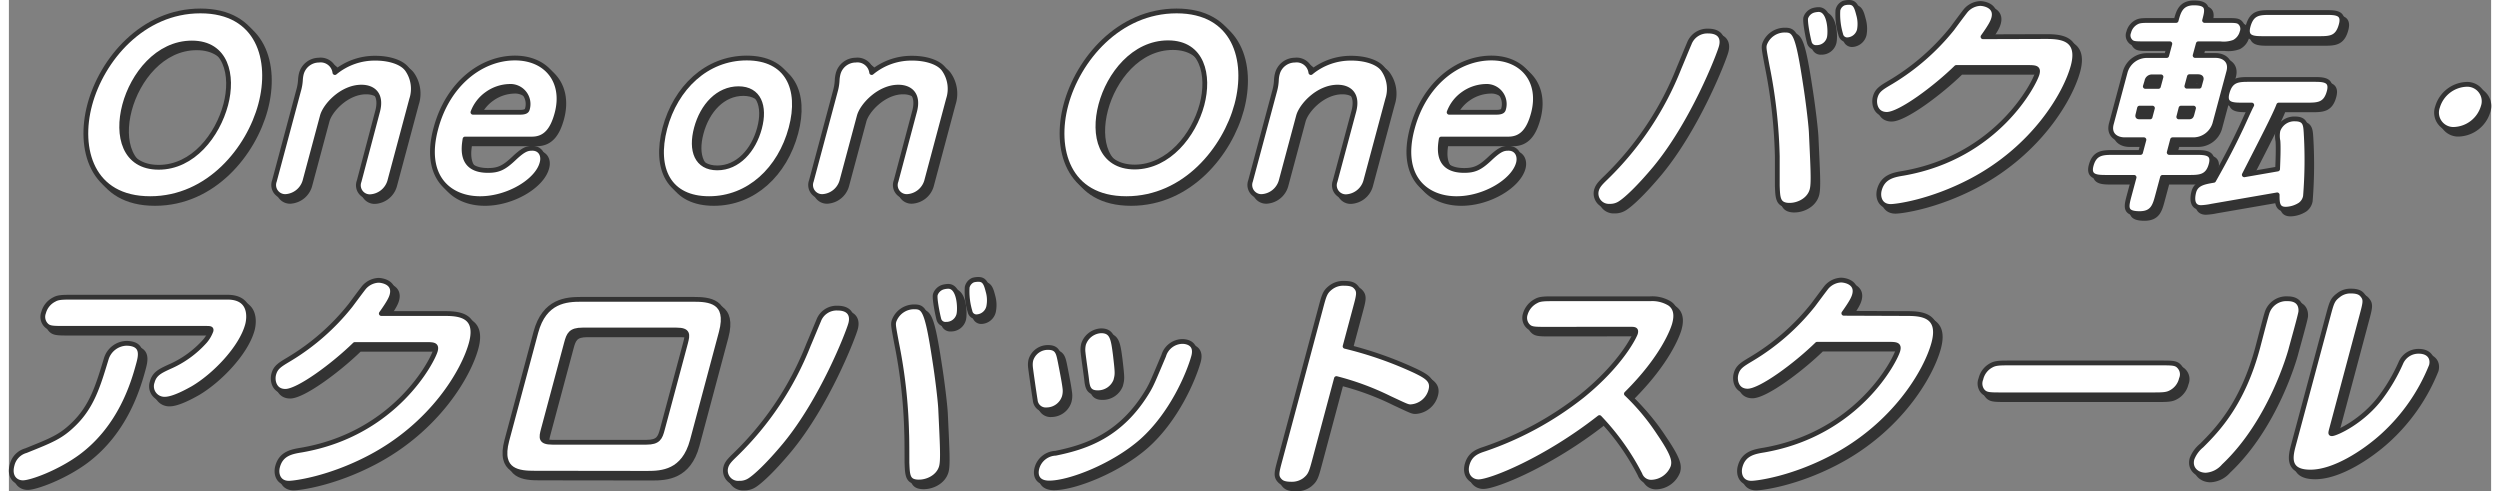
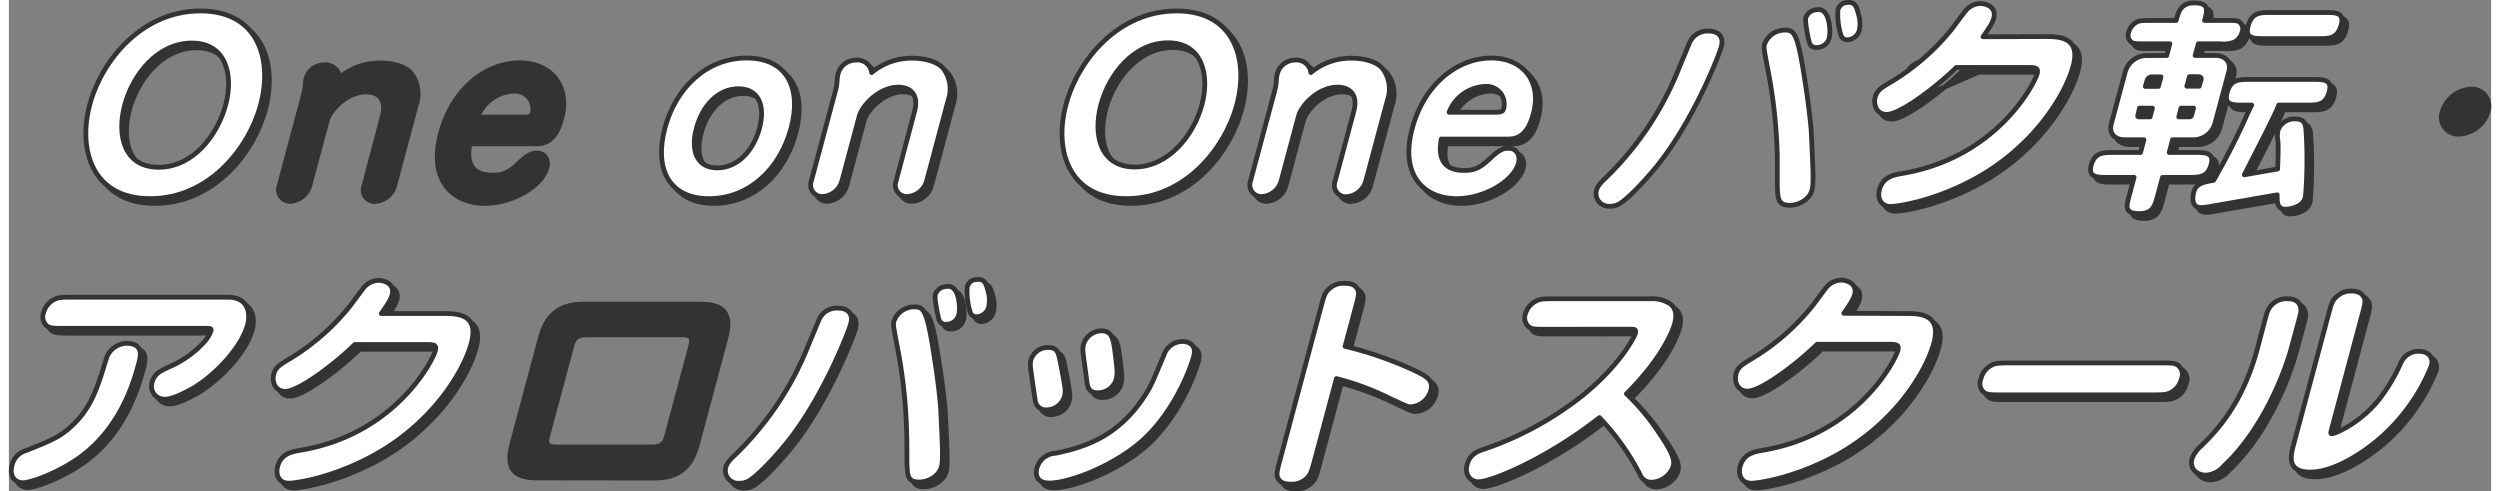
<svg xmlns="http://www.w3.org/2000/svg" viewBox="0 0 519.35 102.8" width="519px" height="102px">
  <rect x="0" y="0" width="519.35" height="102.8" fill="#808080" stroke="none" />
  <g id="レイヤー_2" data-name="レイヤー 2">
    <g id="書き出し用素材">
      <g id="アウトライン">
        <path d="M17.92,22.9c2.51-9.37,11-19.61,23.16-19.61S56.19,13.53,53.67,22.9c-2.45,9.17-10.81,19.66-23.11,19.66S15.45,32.12,17.92,22.9Zm28.45,0C48,16.76,46.49,10,39.29,10s-12.37,6.62-14.07,13-.08,13,7.12,13C39.39,35.89,44.65,29.32,46.37,22.9Z" fill="#333" stroke="#333" stroke-linecap="round" stroke-linejoin="round" />
        <path d="M78.12,24.39c1-3.62-.86-5.16-3.36-5.16-4.05,0-7.58,3.81-8.18,6.08L62.93,38.93a4.51,4.51,0,0,1-4,3.19,2.41,2.41,0,0,1-2.38-3.24L61.6,20A10,10,0,0,0,62,17.73a6.92,6.92,0,0,1,.18-1.26,3.83,3.83,0,0,1,3.68-2.89,3,3,0,0,1,3.35,2.6,13.07,13.07,0,0,1,8.57-3c2.55,0,5.5.73,6.64,2.46a7.05,7.05,0,0,1,.85,6.14l-4.6,17.19a4.52,4.52,0,0,1-4.06,3.19,2.39,2.39,0,0,1-2.33-3.24Z" fill="#333" stroke="#333" stroke-linecap="round" stroke-linejoin="round" />
        <path d="M96.44,30.09c-.29,1.84-1.06,6.57,4.79,6.57,2.2,0,3.35-.53,5.49-2.56,2-1.88,2.76-2.07,3.81-2.07,1.65,0,2.51,1.44,2,3.14-1,3.71-7.08,7.39-12.93,7.39-6.55,0-12-4.64-9.25-14.74,2.49-9.27,9.49-14.68,16.54-14.68,6.55,0,10.59,4.88,8.78,11.64-.9,3.33-2.38,5.31-5.23,5.31Zm11.5-5.6c1.25,0,1.44-.34,1.54-.67a3.7,3.7,0,0,0-3.79-4.74,8.39,8.39,0,0,0-4.67,1.6,8.19,8.19,0,0,0-2.93,3.81Z" fill="#333" stroke="#333" stroke-linecap="round" stroke-linejoin="round" />
        <path d="M164.65,27.82c-2.29,8.55-8.8,14.74-17.15,14.74S136,36.42,138.25,27.82c2.25-8.4,8.68-14.68,17.13-14.68S166.89,19.47,164.65,27.82Zm-19.8,0c-1.26,4.69.07,8.31,4.37,8.31s7.59-3.67,8.83-8.31-.14-8.26-4.39-8.26S146.12,23.09,144.85,27.82Z" fill="#333" stroke="#333" stroke-linecap="round" stroke-linejoin="round" />
        <path d="M190.47,24.39c1-3.62-.87-5.16-3.37-5.16-4,0-7.57,3.81-8.18,6.08l-3.65,13.62a4.49,4.49,0,0,1-4,3.19,2.41,2.41,0,0,1-2.38-3.24L173.94,20a10,10,0,0,0,.36-2.27,6.49,6.49,0,0,1,.19-1.26,3.82,3.82,0,0,1,3.68-2.89,3,3,0,0,1,3.35,2.6,13,13,0,0,1,8.56-3c2.55,0,5.51.73,6.64,2.46a7.05,7.05,0,0,1,.86,6.14L193,38.93a4.5,4.5,0,0,1-4.05,3.19,2.39,2.39,0,0,1-2.33-3.24Z" fill="#333" stroke="#333" stroke-linecap="round" stroke-linejoin="round" />
        <path d="M222.17,22.9c2.51-9.37,11-19.61,23.15-19.61s15.11,10.24,12.6,19.61c-2.46,9.17-10.82,19.66-23.12,19.66S219.69,32.12,222.17,22.9Zm28.45,0c1.64-6.14.12-12.95-7.08-12.95s-12.38,6.62-14.07,13-.08,13,7.12,13C243.64,35.89,248.9,29.32,250.62,22.9Z" fill="#333" stroke="#333" stroke-linecap="round" stroke-linejoin="round" />
        <path d="M282.37,24.39c1-3.62-.87-5.16-3.37-5.16-4.05,0-7.57,3.81-8.18,6.08l-3.65,13.62a4.49,4.49,0,0,1-4,3.19,2.42,2.42,0,0,1-2.39-3.24L265.84,20a10,10,0,0,0,.36-2.27,5.72,5.72,0,0,1,.19-1.26,3.81,3.81,0,0,1,3.67-2.89,3,3,0,0,1,3.35,2.6,13.07,13.07,0,0,1,8.57-3c2.55,0,5.51.73,6.64,2.46a7.05,7.05,0,0,1,.86,6.14l-4.61,17.19a4.51,4.51,0,0,1-4.05,3.19,2.4,2.4,0,0,1-2.34-3.24Z" fill="#333" stroke="#333" stroke-linecap="round" stroke-linejoin="round" />
        <path d="M300.69,30.09c-.29,1.84-1.06,6.57,4.79,6.57,2.2,0,3.34-.53,5.48-2.56,2-1.88,2.76-2.07,3.81-2.07,1.65,0,2.51,1.44,2.06,3.14-1,3.71-7.08,7.39-12.93,7.39-6.55,0-12-4.64-9.26-14.74,2.49-9.27,9.49-14.68,16.54-14.68,6.55,0,10.59,4.88,8.78,11.64-.89,3.33-2.37,5.31-5.22,5.31Zm11.5-5.6c1.25,0,1.44-.34,1.53-.67a3.69,3.69,0,0,0-3.78-4.74,8.44,8.44,0,0,0-4.68,1.6,8.17,8.17,0,0,0-2.92,3.81Z" fill="#333" stroke="#333" stroke-linecap="round" stroke-linejoin="round" />
-         <path d="M345.46,36.18c-3.47,4.15-6.13,6.62-7.39,7.39a3.74,3.74,0,0,1-2.15.58,2.67,2.67,0,0,1-2.76-3.33c.25-.92.8-1.5,2-2.66a65.46,65.46,0,0,0,15.31-23c.38-.87,1.82-4.4,2.09-5a4.05,4.05,0,0,1,4-2.66c2.4,0,3.23,1.4,2.72,3.28S353.29,26.71,345.46,36.18ZM371,39.85c0-1,0-5.26,0-6.13a107.17,107.17,0,0,0-2.13-18.94c-.63-3.43-.73-3.81-.53-4.54a4.48,4.48,0,0,1,4.24-2.94c2.05,0,2.69.58,4.33,11.44.45,2.8,1.1,8,1.2,9.9.34,7.49.54,10.68.16,12.08-.63,2.37-3.38,3.48-5.35,3.19C371.11,43.62,371.09,42.22,371,39.85ZM379.66,3c2.4,0,2.52,4.78,2.21,5.94a2.67,2.67,0,0,1-2.68,2,1.4,1.4,0,0,1-1.5-1.11c-.21-.72-.95-4.3-.73-5.12a2.45,2.45,0,0,1,1.61-1.55A4.41,4.41,0,0,1,379.66,3ZM386,1.5c1.25,0,1.6.92,2,2.51a7,7,0,0,1,.18,3.24,2.71,2.71,0,0,1-2.51,2.08,1.37,1.37,0,0,1-1.4-1.12,14.7,14.7,0,0,1-.59-5.07,2.11,2.11,0,0,1,1.25-1.49A3.73,3.73,0,0,1,386,1.5Z" fill="#333" stroke="#333" stroke-linecap="round" stroke-linejoin="round" />
-         <path d="M427,8.65c2.8,0,7.55,0,5.9,6.18-1.57,5.85-8.2,17.15-21.4,24.05-8.43,4.4-15.57,5.32-16.77,5.32-2.2,0-2.78-1.94-2.37-3.48.74-2.75,3-3.14,5.08-3.48,19.68-3.47,27.4-18.83,27.93-20.81.32-1.21-.3-1.31-1.85-1.31H408.45c-4.34,4.25-11.78,9.81-14.53,9.81-2.35,0-2.79-2.27-2.44-3.58.4-1.5,1.29-2,3.37-3.23A48.2,48.2,0,0,0,407.59,7c.46-.63,2.43-3.29,2.87-3.82a4.26,4.26,0,0,1,3-1.45c.8,0,3.52.49,2.82,3.1-.18.67-.55,1.49-2.24,3.86Z" fill="#333" stroke="#333" stroke-linecap="round" stroke-linejoin="round" />
+         <path d="M427,8.65c2.8,0,7.55,0,5.9,6.18-1.57,5.85-8.2,17.15-21.4,24.05-8.43,4.4-15.57,5.32-16.77,5.32-2.2,0-2.78-1.94-2.37-3.48.74-2.75,3-3.14,5.08-3.48,19.68-3.47,27.4-18.83,27.93-20.81.32-1.21-.3-1.31-1.85-1.31H408.45c-4.34,4.25-11.78,9.81-14.53,9.81-2.35,0-2.79-2.27-2.44-3.58.4-1.5,1.29-2,3.37-3.23c.46-.63,2.43-3.29,2.87-3.82a4.26,4.26,0,0,1,3-1.45c.8,0,3.52.49,2.82,3.1-.18.67-.55,1.49-2.24,3.86Z" fill="#333" stroke="#333" stroke-linecap="round" stroke-linejoin="round" />
        <path d="M458.42,12.61h4.25c1.85,0,3.39,1.16,2.8,3.38l-2.93,10.92A4.7,4.7,0,0,1,458,30.24H453.7L453,32.9h5.45c2.05,0,4,0,3.32,2.51-.72,2.7-2.47,2.7-4.72,2.7h-5.45l-1,3.72c-.57,2.13-1,3.86-3.78,3.86-3.2,0-2.83-1.4-2.17-3.86l1-3.72H440c-2.05,0-4,0-3.33-2.51.73-2.7,2.48-2.7,4.73-2.7H447l.71-2.66H443.7c-1.85,0-3.4-1.11-2.81-3.33L443.81,16a4.72,4.72,0,0,1,4.61-3.38h4.05l.66-2.46h-5.25c-2.1,0-2.6,0-3.12-.68a1.75,1.75,0,0,1-.23-1.74,3.26,3.26,0,0,1,1.67-2.12c.64-.34,1.34-.34,3-.34h5.25c.49-1.84,1-3.67,3.73-3.67,3.2,0,2.8,1.49,2.22,3.67h4.55c2.05,0,2.55,0,3.07.67a1.82,1.82,0,0,1,.22,1.79,3.29,3.29,0,0,1-1.66,2.08,6.26,6.26,0,0,1-2.94.34h-4.55ZM446.5,24.83c-.17.63-.12.63.58.63H449l.49-1.84h-2.7Zm4.24-5.75.54-2h-1.95a1.06,1.06,0,0,0-1,.92L448,19.08Zm4.73,4.54L455,25.46h1.85c.7,0,.75,0,.93-.68l.31-1.16Zm4.21-6c.11-.43-.2-.58-.75-.58h-1.7l-.54,2h2.6Zm16,18.74c.09-2,.17-4.54.07-5.84a5.7,5.7,0,0,1,0-2.22,3.62,3.62,0,0,1,3.54-2.42c2.15,0,2.24,1.16,2.35,2.8a94.89,94.89,0,0,1-.13,13.38,2.78,2.78,0,0,1-1.13,1.79,5.84,5.84,0,0,1-3,.92c-1.75,0-1.8-1.31-1.79-3l-13.69,2.37a13.2,13.2,0,0,1-2.23.29c-1.95,0-1.88-1.93-1.52-3.29.48-1.78,2.16-2.07,4.15-2.41,2.66-4.69,4.26-7.87,5.54-10.58.4-.77,2-4.44,2.43-5.17h-1.85c-2.1,0-4,0-3.31-2.56.75-2.8,2.4-2.8,4.75-2.8h13.3c2.05,0,4,0,3.31,2.56-.75,2.8-2.4,2.8-4.75,2.8h-5.8c-.73,2-3.73,7.78-7.21,14.59Zm10-32.74c2.1,0,4,0,3.31,2.56-.77,2.89-2.37,2.89-4.77,2.89H472.82c-2.1,0-4,0-3.32-2.56.78-2.89,2.38-2.89,4.78-2.89Z" fill="#333" stroke="#333" stroke-linecap="round" stroke-linejoin="round" />
        <path d="M509.14,23.38a6.59,6.59,0,0,1,6-4.73,3.54,3.54,0,0,1,3.54,4.73,6.62,6.62,0,0,1-6.06,4.69A3.51,3.51,0,0,1,509.14,23.38Z" fill="#333" stroke="#333" stroke-linecap="round" stroke-linejoin="round" />
        <path d="M28.11,77.23C27,81.34,24.29,90.37,16.16,96.45,11.67,99.79,5.69,102,3.94,102c-1.55,0-2.93-1.21-2.27-3.67a4.1,4.1,0,0,1,2.89-3c5.38-2.17,7.28-2.89,10-5.55,3.84-3.72,5.11-8.07,6.8-13.62a4.57,4.57,0,0,1,4.23-3.29C29.28,72.88,28.57,75.54,28.11,77.23ZM46.73,63.18c5.05,0,4.6,4.29,4.2,5.79-1.31,4.88-7,10.72-11.52,13.33-.71.39-3.9,2.22-5.75,2.22A2.7,2.7,0,0,1,31,80.9c.45-1.69,1.66-2.27,3.54-3.14A21.27,21.27,0,0,0,42,72.4a7.09,7.09,0,0,0,1.28-2.17c.14-.53-.21-.53-1.16-.53H12.73c-2.75,0-3.45,0-4.15-.92a2.5,2.5,0,0,1-.32-2.37,4.31,4.31,0,0,1,2.24-2.75c.83-.48,1.78-.48,4-.48Z" fill="#333" stroke="#333" stroke-linecap="round" stroke-linejoin="round" />
        <path d="M91.86,66.6c2.8,0,7.55,0,5.89,6.19-1.56,5.84-8.19,17.14-21.39,24-8.43,4.4-15.58,5.31-16.78,5.31-2.2,0-2.78-1.93-2.36-3.47.73-2.76,3-3.14,5.08-3.48C82,91.72,89.7,76.36,90.23,74.38c.32-1.21-.3-1.3-1.85-1.3h-15c-4.34,4.25-11.78,9.8-14.53,9.8-2.35,0-2.79-2.27-2.44-3.57.4-1.5,1.29-2,3.36-3.24A47.69,47.69,0,0,0,72.46,64.91c.47-.62,2.43-3.28,2.87-3.81a4.28,4.28,0,0,1,3-1.45c.8,0,3.52.48,2.83,3.09-.19.68-.56,1.5-2.24,3.86Z" fill="#333" stroke="#333" stroke-linecap="round" stroke-linejoin="round" />
        <path d="M111,100c-3.1,0-7.58-.24-5.81-6.86l6.06-22.6c1.78-6.67,6.45-6.91,9.5-6.91H144.3c3.1,0,7.52.29,5.75,6.91L144,93.17c-1.78,6.66-6.43,6.86-9.43,6.86Zm10-29.95c-2.45,0-2.85.92-3.33,2.71l-4.84,18.06c-.48,1.79-.62,2.71,1.88,2.71h19.7c2.45,0,2.85-.92,3.32-2.71l4.84-18.06c.48-1.79.58-2.71-1.87-2.71Z" fill="#333" stroke="#333" stroke-linecap="round" stroke-linejoin="round" />
        <path d="M163.33,94.14c-3.46,4.15-6.12,6.61-7.38,7.39a3.74,3.74,0,0,1-2.15.57A2.66,2.66,0,0,1,151,98.77c.25-.92.8-1.49,2-2.65a65.15,65.15,0,0,0,15.31-23c.38-.86,1.83-4.39,2.1-5a4,4,0,0,1,4-2.65c2.4,0,3.23,1.4,2.72,3.28S171.17,84.67,163.33,94.14Zm25.57,3.67c0-1,0-5.27-.06-6.14a107.1,107.1,0,0,0-2.12-18.93c-.63-3.43-.73-3.82-.54-4.54a4.47,4.47,0,0,1,4.24-3c2.05,0,2.7.58,4.34,11.45.45,2.8,1.1,8,1.19,9.9.35,7.49.54,10.68.17,12.08-.64,2.36-3.38,3.47-5.36,3.18C189,101.57,189,100.17,188.9,97.81Zm8.64-36.9c2.4,0,2.52,4.78,2.21,5.94a2.69,2.69,0,0,1-2.68,2,1.41,1.41,0,0,1-1.51-1.11c-.2-.73-.95-4.3-.72-5.12a2.43,2.43,0,0,1,1.61-1.55A4.41,4.41,0,0,1,197.54,60.91Zm6.34-1.45c1.25,0,1.6.91,2,2.51A6.79,6.79,0,0,1,206,65.2a2.7,2.7,0,0,1-2.51,2.08,1.36,1.36,0,0,1-1.4-1.11,14.73,14.73,0,0,1-.59-5.07,2.13,2.13,0,0,1,1.25-1.5A4,4,0,0,1,203.88,59.46Z" fill="#333" stroke="#333" stroke-linecap="round" stroke-linejoin="round" />
        <path d="M218.16,86.75a2.21,2.21,0,0,1-2.42-2c-.28-1.73-1-6.76-1-7a4.42,4.42,0,0,1,.08-1.4,3.7,3.7,0,0,1,3.61-2.65c2,0,2.17,1.2,2.54,3,.59,3,.86,4.44,1,5.65a4.5,4.5,0,0,1-.15,1.69A3.91,3.91,0,0,1,218.16,86.75ZM238,93.31c-5.82,5.12-15,8.75-19.34,8.75-2.4,0-3-1.5-2.56-3.14A4.24,4.24,0,0,1,220,95.83c6.14-1.26,13.71-3.58,19.38-13.19.77-1.35,1-1.93,3.23-7.2a4.17,4.17,0,0,1,3.92-3c.65,0,3.13.24,2.36,3.14C247.87,79.26,244.31,87.71,238,93.31Zm-9.23-10.14c-1.8,0-2.05-1.11-2.23-2.32-.09-1-.71-5.17-.78-6a5,5,0,0,1,.09-1.84,4.08,4.08,0,0,1,3.65-2.8c2.35,0,2.56,1.64,3,5,.45,3.91.46,4.06.08,5.46A4,4,0,0,1,228.77,83.17Z" fill="#333" stroke="#333" stroke-linecap="round" stroke-linejoin="round" />
        <path d="M274.22,97.18c-.71,2.65-.88,3.28-2.09,4.25a4.5,4.5,0,0,1-2.78.87c-1.75,0-2.19-.44-2.57-.87-.72-.87-.5-1.69.19-4.25l8.51-31.78c.71-2.66.9-3.34,2.09-4.25a4.28,4.28,0,0,1,2.79-.87c1.75,0,2.18.43,2.56.87.72.87.5,1.69-.19,4.25l-2.16,8.06a78.49,78.49,0,0,1,14.77,5.17c2.25,1.11,3.73,1.93,3.18,4a4.63,4.63,0,0,1-4.24,3.48c-.65,0-.91-.15-4.42-1.79a56.55,56.55,0,0,0-11.1-4.11Z" fill="#333" stroke="#333" stroke-linecap="round" stroke-linejoin="round" />
        <path d="M322.78,69.89c-2.8,0-3.45,0-4.16-.92a2.51,2.51,0,0,1-.34-2.27,4.46,4.46,0,0,1,2.23-2.7c.83-.49,1.78-.49,4-.49h19.9a7,7,0,0,1,4.08,1c1.81,1.25,1.2,3.52,1,4.3-.33,1.2-2.42,7-10.06,14.58a46.79,46.79,0,0,1,6.81,8.17c3.12,4.58,3.28,5.84,2.95,7.1a5,5,0,0,1-4.52,3.23,2.49,2.49,0,0,1-2.41-1.64,50.88,50.88,0,0,0-8.47-11.88c-11.27,8.84-22.75,13.43-25.29,13.43-1.66,0-3-1.45-2.39-3.63s2.19-2.75,3.67-3.23a68.79,68.79,0,0,0,20.38-11.11c8.3-6.72,11-12.56,11.16-13.09.23-.87-.17-.87-1.32-.87Z" fill="#333" stroke="#333" stroke-linecap="round" stroke-linejoin="round" />
        <path d="M397.86,66.6c2.8,0,7.55,0,5.89,6.19-1.56,5.84-8.19,17.14-21.39,24-8.43,4.4-15.58,5.31-16.78,5.31-2.2,0-2.78-1.93-2.36-3.47.73-2.76,3-3.14,5.08-3.48,19.68-3.48,27.4-18.84,27.93-20.82.32-1.21-.3-1.3-1.85-1.3H379.33c-4.34,4.25-11.78,9.8-14.53,9.8-2.35,0-2.79-2.27-2.44-3.57.4-1.5,1.29-2,3.36-3.24a47.69,47.69,0,0,0,12.74-11.16c.47-.62,2.43-3.28,2.87-3.81a4.28,4.28,0,0,1,3-1.45c.8,0,3.52.48,2.83,3.09-.19.68-.56,1.5-2.24,3.86Z" fill="#333" stroke="#333" stroke-linecap="round" stroke-linejoin="round" />
        <path d="M451.14,76.94c2.75,0,3.4,0,4.11.92a2.4,2.4,0,0,1,.3,2.41,4.3,4.3,0,0,1-2.21,2.85c-.88.49-1.83.49-4,.49H418c-2.75,0-3.45,0-4.15-.92a2.57,2.57,0,0,1-.25-2.42,4.32,4.32,0,0,1,2.21-2.85c.88-.48,1.83-.48,4-.48Z" fill="#333" stroke="#333" stroke-linecap="round" stroke-linejoin="round" />
        <path d="M464.4,98.53a5.35,5.35,0,0,1-3.75,1.88c-1.85,0-3.44-1.35-2.88-3.42a6.67,6.67,0,0,1,2-2.76c3.4-3.38,8.62-8.84,11.75-20.52.3-1.12,1.64-6.33,1.89-7.06a4.24,4.24,0,0,1,4.39-3.14c3,0,2.75,2.42,2.74,2.66,0,.53-1.84,7-2.11,8.07C478.26,74.82,474.3,89.21,464.4,98.53Zm22.64-8c-.3,1.11-.32,1.21,0,1.21.8,0,6.52-2.51,10.41-7.87a36.79,36.79,0,0,0,4-6.91,4,4,0,0,1,3.76-2.46c2.2,0,3.06,1.44,2.65,3a39.65,39.65,0,0,1-10.25,14.73c-3.69,3.33-10,7.54-15.07,7.54s-4.12-3.48-3.5-5.8l7.21-26.9c.73-2.71.89-3.34,2.09-4.25a4,4,0,0,1,2.7-.92c1.6,0,2.12.48,2.45.92.72.87.51,1.64-.19,4.25Z" fill="#333" stroke="#333" stroke-linecap="round" stroke-linejoin="round" />
        <path d="M16.92,21.9c2.51-9.37,11-19.61,23.16-19.61S55.19,12.53,52.67,21.9c-2.45,9.17-10.81,19.66-23.11,19.66S14.45,31.12,16.92,21.9Zm28.45,0C47,15.76,45.49,9,38.29,9s-12.37,6.62-14.07,13-.08,13,7.12,13S43.65,28.32,45.37,21.9Z" fill="#fff" stroke="#333" stroke-linecap="round" stroke-linejoin="round" />
-         <path d="M77.12,23.39c1-3.62-.86-5.16-3.36-5.16-4.05,0-7.58,3.81-8.18,6.08L61.93,37.93a4.51,4.51,0,0,1-4,3.19,2.41,2.41,0,0,1-2.38-3.24L60.6,19A10,10,0,0,0,61,16.73a6.92,6.92,0,0,1,.18-1.26,3.83,3.83,0,0,1,3.68-2.89,3,3,0,0,1,3.35,2.6,13.07,13.07,0,0,1,8.57-3c2.55,0,5.5.73,6.64,2.46a7.05,7.05,0,0,1,.85,6.14l-4.6,17.19a4.52,4.52,0,0,1-4.06,3.19,2.39,2.39,0,0,1-2.33-3.24Z" fill="#fff" stroke="#333" stroke-linecap="round" stroke-linejoin="round" />
-         <path d="M95.44,29.09c-.29,1.84-1.06,6.57,4.79,6.57,2.2,0,3.35-.53,5.49-2.56,2-1.88,2.76-2.07,3.81-2.07,1.65,0,2.51,1.44,2,3.14-1,3.71-7.08,7.39-12.93,7.39-6.55,0-12-4.64-9.25-14.74,2.49-9.27,9.49-14.68,16.54-14.68,6.55,0,10.59,4.88,8.78,11.64-.9,3.33-2.38,5.31-5.23,5.31Zm11.5-5.6c1.25,0,1.44-.34,1.54-.67a3.7,3.7,0,0,0-3.79-4.74,8.39,8.39,0,0,0-4.67,1.6,8.19,8.19,0,0,0-2.93,3.81Z" fill="#fff" stroke="#333" stroke-linecap="round" stroke-linejoin="round" />
        <path d="M163.65,26.82c-2.29,8.55-8.8,14.74-17.15,14.74S135,35.42,137.25,26.82c2.25-8.4,8.68-14.68,17.13-14.68S165.89,18.47,163.65,26.82Zm-19.8,0c-1.26,4.69.07,8.31,4.37,8.31s7.59-3.67,8.83-8.31-.14-8.26-4.39-8.26S145.12,22.09,143.85,26.82Z" fill="#fff" stroke="#333" stroke-linecap="round" stroke-linejoin="round" />
        <path d="M189.47,23.39c1-3.62-.87-5.16-3.37-5.16-4,0-7.57,3.81-8.18,6.08l-3.65,13.62a4.49,4.49,0,0,1-4,3.19,2.41,2.41,0,0,1-2.38-3.24L172.94,19a10,10,0,0,0,.36-2.27,6.49,6.49,0,0,1,.19-1.26,3.82,3.82,0,0,1,3.68-2.89,3,3,0,0,1,3.35,2.6,13,13,0,0,1,8.56-3c2.55,0,5.51.73,6.64,2.46a7.05,7.05,0,0,1,.86,6.14L192,37.93a4.5,4.5,0,0,1-4.05,3.19,2.39,2.39,0,0,1-2.33-3.24Z" fill="#fff" stroke="#333" stroke-linecap="round" stroke-linejoin="round" />
        <path d="M221.17,21.9c2.51-9.37,11-19.61,23.15-19.61s15.11,10.24,12.6,19.61c-2.46,9.17-10.82,19.66-23.12,19.66S218.69,31.12,221.17,21.9Zm28.45,0c1.64-6.14.12-12.95-7.08-12.95s-12.38,6.62-14.07,13-.08,13,7.12,13C242.64,34.89,247.9,28.32,249.62,21.9Z" fill="#fff" stroke="#333" stroke-linecap="round" stroke-linejoin="round" />
        <path d="M281.37,23.39c1-3.62-.87-5.16-3.37-5.16-4.05,0-7.57,3.81-8.18,6.08l-3.65,13.62a4.49,4.49,0,0,1-4,3.19,2.42,2.42,0,0,1-2.39-3.24L264.84,19a10,10,0,0,0,.36-2.27,5.72,5.72,0,0,1,.19-1.26,3.81,3.81,0,0,1,3.67-2.89,3,3,0,0,1,3.35,2.6,13.07,13.07,0,0,1,8.57-3c2.55,0,5.51.73,6.64,2.46a7.05,7.05,0,0,1,.86,6.14l-4.61,17.19a4.51,4.51,0,0,1-4.05,3.19,2.4,2.4,0,0,1-2.34-3.24Z" fill="#fff" stroke="#333" stroke-linecap="round" stroke-linejoin="round" />
        <path d="M299.69,29.09c-.29,1.84-1.06,6.57,4.79,6.57,2.2,0,3.34-.53,5.48-2.56,2-1.88,2.76-2.07,3.81-2.07,1.65,0,2.51,1.44,2.06,3.14-1,3.71-7.08,7.39-12.93,7.39-6.55,0-12-4.64-9.26-14.74,2.49-9.27,9.49-14.68,16.54-14.68,6.55,0,10.59,4.88,8.78,11.64-.89,3.33-2.37,5.31-5.22,5.31Zm11.5-5.6c1.25,0,1.44-.34,1.53-.67a3.69,3.69,0,0,0-3.78-4.74,8.44,8.44,0,0,0-4.68,1.6,8.17,8.17,0,0,0-2.92,3.81Z" fill="#fff" stroke="#333" stroke-linecap="round" stroke-linejoin="round" />
        <path d="M344.46,35.18c-3.47,4.15-6.13,6.62-7.39,7.39a3.74,3.74,0,0,1-2.15.58,2.67,2.67,0,0,1-2.76-3.33c.25-.92.8-1.5,2-2.66a65.46,65.46,0,0,0,15.31-23c.38-.87,1.82-4.4,2.09-5a4.05,4.05,0,0,1,4-2.66c2.4,0,3.23,1.4,2.72,3.28S352.29,25.71,344.46,35.18ZM370,38.85c0-1,0-5.26,0-6.13a107.17,107.17,0,0,0-2.13-18.94c-.63-3.43-.73-3.81-.53-4.54a4.48,4.48,0,0,1,4.24-2.94c2.05,0,2.69.58,4.33,11.44.45,2.8,1.1,8,1.2,9.9.34,7.49.54,10.68.16,12.08-.63,2.37-3.38,3.48-5.35,3.19C370.11,42.62,370.09,41.22,370,38.85ZM378.66,2c2.4,0,2.52,4.78,2.21,5.94a2.67,2.67,0,0,1-2.68,2,1.4,1.4,0,0,1-1.5-1.11c-.21-.72-.95-4.3-.73-5.12a2.45,2.45,0,0,1,1.61-1.55A4.41,4.41,0,0,1,378.66,2ZM385,.5c1.25,0,1.6.92,2,2.51a7,7,0,0,1,.18,3.24,2.71,2.71,0,0,1-2.51,2.08,1.37,1.37,0,0,1-1.4-1.12,14.7,14.7,0,0,1-.59-5.07A2.11,2.11,0,0,1,383.91.65,3.73,3.73,0,0,1,385,.5Z" fill="#fff" stroke="#333" stroke-linecap="round" stroke-linejoin="round" />
        <path d="M426,7.65c2.8,0,7.55,0,5.9,6.18-1.57,5.85-8.2,17.15-21.4,24.05-8.43,4.4-15.57,5.32-16.77,5.32-2.2,0-2.78-1.94-2.37-3.48.74-2.75,3-3.14,5.08-3.48,19.68-3.47,27.4-18.83,27.93-20.81.32-1.21-.3-1.31-1.85-1.31H407.45c-4.34,4.25-11.78,9.81-14.53,9.81-2.35,0-2.79-2.27-2.44-3.58.4-1.5,1.29-2,3.37-3.23A48.2,48.2,0,0,0,406.59,6c.46-.63,2.43-3.29,2.87-3.82a4.26,4.26,0,0,1,3-1.45c.8,0,3.52.49,2.82,3.1-.18.67-.55,1.49-2.24,3.86Z" fill="#fff" stroke="#333" stroke-linecap="round" stroke-linejoin="round" />
        <path d="M457.42,11.61h4.25c1.85,0,3.39,1.16,2.8,3.38l-2.93,10.92A4.7,4.7,0,0,1,457,29.24H452.7L452,31.9h5.45c2.05,0,4,0,3.32,2.51-.72,2.7-2.47,2.7-4.72,2.7h-5.45l-1,3.72c-.57,2.13-1,3.86-3.78,3.86-3.2,0-2.83-1.4-2.17-3.86l1-3.72H439c-2.05,0-4,0-3.33-2.51.73-2.7,2.48-2.7,4.73-2.7H446l.71-2.66H442.7c-1.85,0-3.4-1.11-2.81-3.33L442.81,15a4.72,4.72,0,0,1,4.61-3.38h4.05l.66-2.46h-5.25c-2.1,0-2.6,0-3.12-.68a1.75,1.75,0,0,1-.23-1.74,3.26,3.26,0,0,1,1.67-2.12c.64-.34,1.34-.34,3-.34h5.25c.49-1.84,1-3.67,3.73-3.67,3.2,0,2.8,1.49,2.22,3.67h4.55c2.05,0,2.55,0,3.07.67a1.82,1.82,0,0,1,.22,1.79,3.29,3.29,0,0,1-1.66,2.08,6.26,6.26,0,0,1-2.94.34h-4.55ZM445.5,23.83c-.17.63-.12.63.58.63H448l.49-1.84h-2.7Zm4.24-5.75.54-2h-1.95a1.06,1.06,0,0,0-1,.92L447,18.08Zm4.73,4.54L454,24.46h1.85c.7,0,.75,0,.93-.68l.31-1.16Zm4.21-6c.11-.43-.2-.58-.75-.58h-1.7l-.54,2h2.6Zm16,18.74c.09-2,.17-4.54.07-5.84a5.7,5.7,0,0,1,0-2.22,3.62,3.62,0,0,1,3.54-2.42c2.15,0,2.24,1.16,2.35,2.8a94.89,94.89,0,0,1-.13,13.38,2.78,2.78,0,0,1-1.13,1.79,5.84,5.84,0,0,1-3,.92c-1.75,0-1.8-1.31-1.79-3l-13.69,2.37a13.2,13.2,0,0,1-2.23.29c-1.95,0-1.88-1.93-1.52-3.29.48-1.78,2.16-2.07,4.15-2.41,2.66-4.69,4.26-7.87,5.54-10.58.4-.77,2-4.44,2.43-5.17h-1.85c-2.1,0-4,0-3.31-2.56.75-2.8,2.4-2.8,4.75-2.8h13.3c2.05,0,4,0,3.31,2.56-.75,2.8-2.4,2.8-4.75,2.8h-5.8c-.73,2-3.73,7.78-7.21,14.59Zm10-32.74c2.1,0,4,0,3.31,2.56-.77,2.89-2.37,2.89-4.77,2.89H471.82c-2.1,0-4,0-3.32-2.56.78-2.89,2.38-2.89,4.78-2.89Z" fill="#fff" stroke="#333" stroke-linecap="round" stroke-linejoin="round" />
-         <path d="M508.14,22.38a6.59,6.59,0,0,1,6-4.73,3.54,3.54,0,0,1,3.54,4.73,6.62,6.62,0,0,1-6.06,4.69A3.51,3.51,0,0,1,508.14,22.38Z" fill="#fff" stroke="#333" stroke-linecap="round" stroke-linejoin="round" />
        <path d="M27.11,76.23C26,80.34,23.29,89.37,15.16,95.45,10.67,98.79,4.69,101,2.94,101,1.39,101,0,99.75.67,97.29a4.1,4.1,0,0,1,2.89-3c5.38-2.17,7.28-2.89,10-5.55,3.84-3.72,5.11-8.07,6.8-13.62a4.57,4.57,0,0,1,4.23-3.29C28.28,71.88,27.57,74.54,27.11,76.23ZM45.73,62.18c5.05,0,4.6,4.29,4.2,5.79-1.31,4.88-7,10.72-11.52,13.33-.71.39-3.9,2.22-5.75,2.22A2.7,2.7,0,0,1,30,79.9c.45-1.69,1.66-2.27,3.54-3.14A21.27,21.27,0,0,0,41,71.4a7.09,7.09,0,0,0,1.28-2.17c.14-.53-.21-.53-1.16-.53H11.73c-2.75,0-3.45,0-4.15-.92a2.5,2.5,0,0,1-.32-2.37A4.31,4.31,0,0,1,9.5,62.66c.83-.48,1.78-.48,4-.48Z" fill="#fff" stroke="#333" stroke-linecap="round" stroke-linejoin="round" />
        <path d="M90.86,65.6c2.8,0,7.55,0,5.89,6.19-1.56,5.84-8.19,17.14-21.39,24-8.43,4.4-15.58,5.31-16.78,5.31-2.2,0-2.78-1.93-2.36-3.47.73-2.76,3-3.14,5.08-3.48C81,90.72,88.7,75.36,89.23,73.38c.32-1.21-.3-1.3-1.85-1.3h-15c-4.34,4.25-11.78,9.8-14.53,9.8-2.35,0-2.79-2.27-2.44-3.57.4-1.5,1.29-2,3.36-3.24A47.69,47.69,0,0,0,71.46,63.91c.47-.62,2.43-3.28,2.87-3.81a4.28,4.28,0,0,1,3-1.45c.8,0,3.52.48,2.83,3.09-.19.68-.56,1.5-2.24,3.86Z" fill="#fff" stroke="#333" stroke-linecap="round" stroke-linejoin="round" />
-         <path d="M110,99c-3.1,0-7.58-.24-5.81-6.86l6.06-22.6c1.78-6.67,6.45-6.91,9.5-6.91H143.3c3.1,0,7.52.29,5.75,6.91L143,92.17c-1.78,6.66-6.43,6.86-9.43,6.86Zm10-29.95c-2.45,0-2.85.92-3.33,2.71l-4.84,18.06c-.48,1.79-.62,2.71,1.88,2.71h19.7c2.45,0,2.85-.92,3.32-2.71l4.84-18.06c.48-1.79.58-2.71-1.87-2.71Z" fill="#fff" stroke="#333" stroke-linecap="round" stroke-linejoin="round" />
        <path d="M162.33,93.14c-3.46,4.15-6.12,6.61-7.38,7.39a3.74,3.74,0,0,1-2.15.57A2.66,2.66,0,0,1,150,97.77c.25-.92.8-1.49,2-2.65a65.15,65.15,0,0,0,15.31-23c.38-.86,1.83-4.39,2.1-5a4,4,0,0,1,4-2.65c2.4,0,3.23,1.4,2.72,3.28S170.17,83.67,162.33,93.14Zm25.57,3.67c0-1,0-5.27-.06-6.14a107.1,107.1,0,0,0-2.12-18.93c-.63-3.43-.73-3.82-.54-4.54a4.47,4.47,0,0,1,4.24-3c2.05,0,2.7.58,4.34,11.45.45,2.8,1.1,8,1.19,9.9.35,7.49.54,10.68.17,12.08-.64,2.36-3.38,3.47-5.36,3.18C188,100.57,188,99.17,187.9,96.81Zm8.64-36.9c2.4,0,2.52,4.78,2.21,5.94a2.69,2.69,0,0,1-2.68,2,1.41,1.41,0,0,1-1.51-1.11c-.2-.73-.95-4.3-.72-5.12a2.43,2.43,0,0,1,1.61-1.55A4.41,4.41,0,0,1,196.54,59.91Zm6.34-1.45c1.25,0,1.6.91,2,2.51A6.79,6.79,0,0,1,205,64.2a2.7,2.7,0,0,1-2.51,2.08,1.36,1.36,0,0,1-1.4-1.11,14.73,14.73,0,0,1-.59-5.07,2.13,2.13,0,0,1,1.25-1.5A4,4,0,0,1,202.88,58.46Z" fill="#fff" stroke="#333" stroke-linecap="round" stroke-linejoin="round" />
        <path d="M217.16,85.75a2.21,2.21,0,0,1-2.42-2c-.28-1.73-1-6.76-1-7a4.42,4.42,0,0,1,.08-1.4,3.7,3.7,0,0,1,3.61-2.65c2,0,2.17,1.2,2.54,3,.59,3,.86,4.44,1,5.65a4.5,4.5,0,0,1-.15,1.69A3.91,3.91,0,0,1,217.16,85.75ZM237,92.31c-5.82,5.12-15,8.75-19.34,8.75-2.4,0-3-1.5-2.56-3.14A4.24,4.24,0,0,1,219,94.83c6.14-1.26,13.71-3.58,19.38-13.19.77-1.35,1-1.93,3.23-7.2a4.17,4.17,0,0,1,3.92-3c.65,0,3.13.24,2.36,3.14C246.87,78.26,243.31,86.71,237,92.31Zm-9.23-10.14c-1.8,0-2.05-1.11-2.23-2.32-.09-1-.71-5.17-.78-6a5,5,0,0,1,.09-1.84,4.08,4.08,0,0,1,3.65-2.8c2.35,0,2.56,1.64,3,5,.45,3.91.46,4.06.08,5.46A4,4,0,0,1,227.77,82.17Z" fill="#fff" stroke="#333" stroke-linecap="round" stroke-linejoin="round" />
        <path d="M273.22,96.18c-.71,2.65-.88,3.28-2.09,4.25a4.5,4.5,0,0,1-2.78.87c-1.75,0-2.19-.44-2.57-.87-.72-.87-.5-1.69.19-4.25l8.51-31.78c.71-2.66.9-3.34,2.09-4.25a4.28,4.28,0,0,1,2.79-.87c1.75,0,2.18.43,2.56.87.72.87.5,1.69-.19,4.25l-2.16,8.06a78.49,78.49,0,0,1,14.77,5.17c2.25,1.11,3.73,1.93,3.18,4a4.63,4.63,0,0,1-4.24,3.48c-.65,0-.91-.15-4.42-1.79a56.55,56.55,0,0,0-11.1-4.11Z" fill="#fff" stroke="#333" stroke-linecap="round" stroke-linejoin="round" />
        <path d="M321.78,68.89c-2.8,0-3.45,0-4.16-.92a2.51,2.51,0,0,1-.34-2.27,4.46,4.46,0,0,1,2.23-2.7c.83-.49,1.78-.49,4-.49h19.9a7,7,0,0,1,4.08,1c1.81,1.25,1.2,3.52,1,4.3-.33,1.2-2.42,7-10.06,14.58a46.79,46.79,0,0,1,6.81,8.17c3.12,4.58,3.28,5.84,2.95,7.1a5,5,0,0,1-4.52,3.23,2.49,2.49,0,0,1-2.41-1.64,50.88,50.88,0,0,0-8.47-11.88c-11.27,8.84-22.75,13.43-25.29,13.43-1.66,0-3-1.45-2.39-3.63s2.19-2.75,3.67-3.23a68.79,68.79,0,0,0,20.38-11.11c8.3-6.72,11-12.56,11.16-13.09.23-.87-.17-.87-1.32-.87Z" fill="#fff" stroke="#333" stroke-linecap="round" stroke-linejoin="round" />
        <path d="M396.86,65.6c2.8,0,7.55,0,5.89,6.19-1.56,5.84-8.19,17.14-21.39,24-8.43,4.4-15.58,5.31-16.78,5.31-2.2,0-2.78-1.93-2.36-3.47.73-2.76,3-3.14,5.08-3.48,19.68-3.48,27.4-18.84,27.93-20.82.32-1.21-.3-1.3-1.85-1.3H378.33c-4.34,4.25-11.78,9.8-14.53,9.8-2.35,0-2.79-2.27-2.44-3.57.4-1.5,1.29-2,3.36-3.24a47.69,47.69,0,0,0,12.74-11.16c.47-.62,2.43-3.28,2.87-3.81a4.28,4.28,0,0,1,3-1.45c.8,0,3.52.48,2.83,3.09-.19.68-.56,1.5-2.24,3.86Z" fill="#fff" stroke="#333" stroke-linecap="round" stroke-linejoin="round" />
        <path d="M450.14,75.94c2.75,0,3.4,0,4.11.92a2.4,2.4,0,0,1,.3,2.41,4.3,4.3,0,0,1-2.21,2.85c-.88.49-1.83.49-4,.49H417c-2.75,0-3.45,0-4.15-.92a2.57,2.57,0,0,1-.25-2.42,4.32,4.32,0,0,1,2.21-2.85c.88-.48,1.83-.48,4-.48Z" fill="#fff" stroke="#333" stroke-linecap="round" stroke-linejoin="round" />
        <path d="M463.4,97.53a5.35,5.35,0,0,1-3.75,1.88c-1.85,0-3.44-1.35-2.88-3.42a6.67,6.67,0,0,1,2-2.76c3.4-3.38,8.62-8.84,11.75-20.52.3-1.12,1.64-6.33,1.89-7.06a4.24,4.24,0,0,1,4.39-3.14c3,0,2.75,2.42,2.74,2.66,0,.53-1.84,7-2.11,8.07C477.26,73.82,473.3,88.21,463.4,97.53Zm22.64-8c-.3,1.11-.32,1.21,0,1.21.8,0,6.52-2.51,10.41-7.87a36.79,36.79,0,0,0,4-6.91,4,4,0,0,1,3.76-2.46c2.2,0,3.06,1.44,2.65,3a39.65,39.65,0,0,1-10.25,14.73c-3.69,3.33-10,7.54-15.07,7.54s-4.12-3.48-3.5-5.8l7.21-26.9c.73-2.71.89-3.34,2.09-4.25a4,4,0,0,1,2.7-.92c1.6,0,2.12.48,2.45.92.72.87.51,1.64-.19,4.25Z" fill="#fff" stroke="#333" stroke-linecap="round" stroke-linejoin="round" />
      </g>
    </g>
  </g>
</svg>